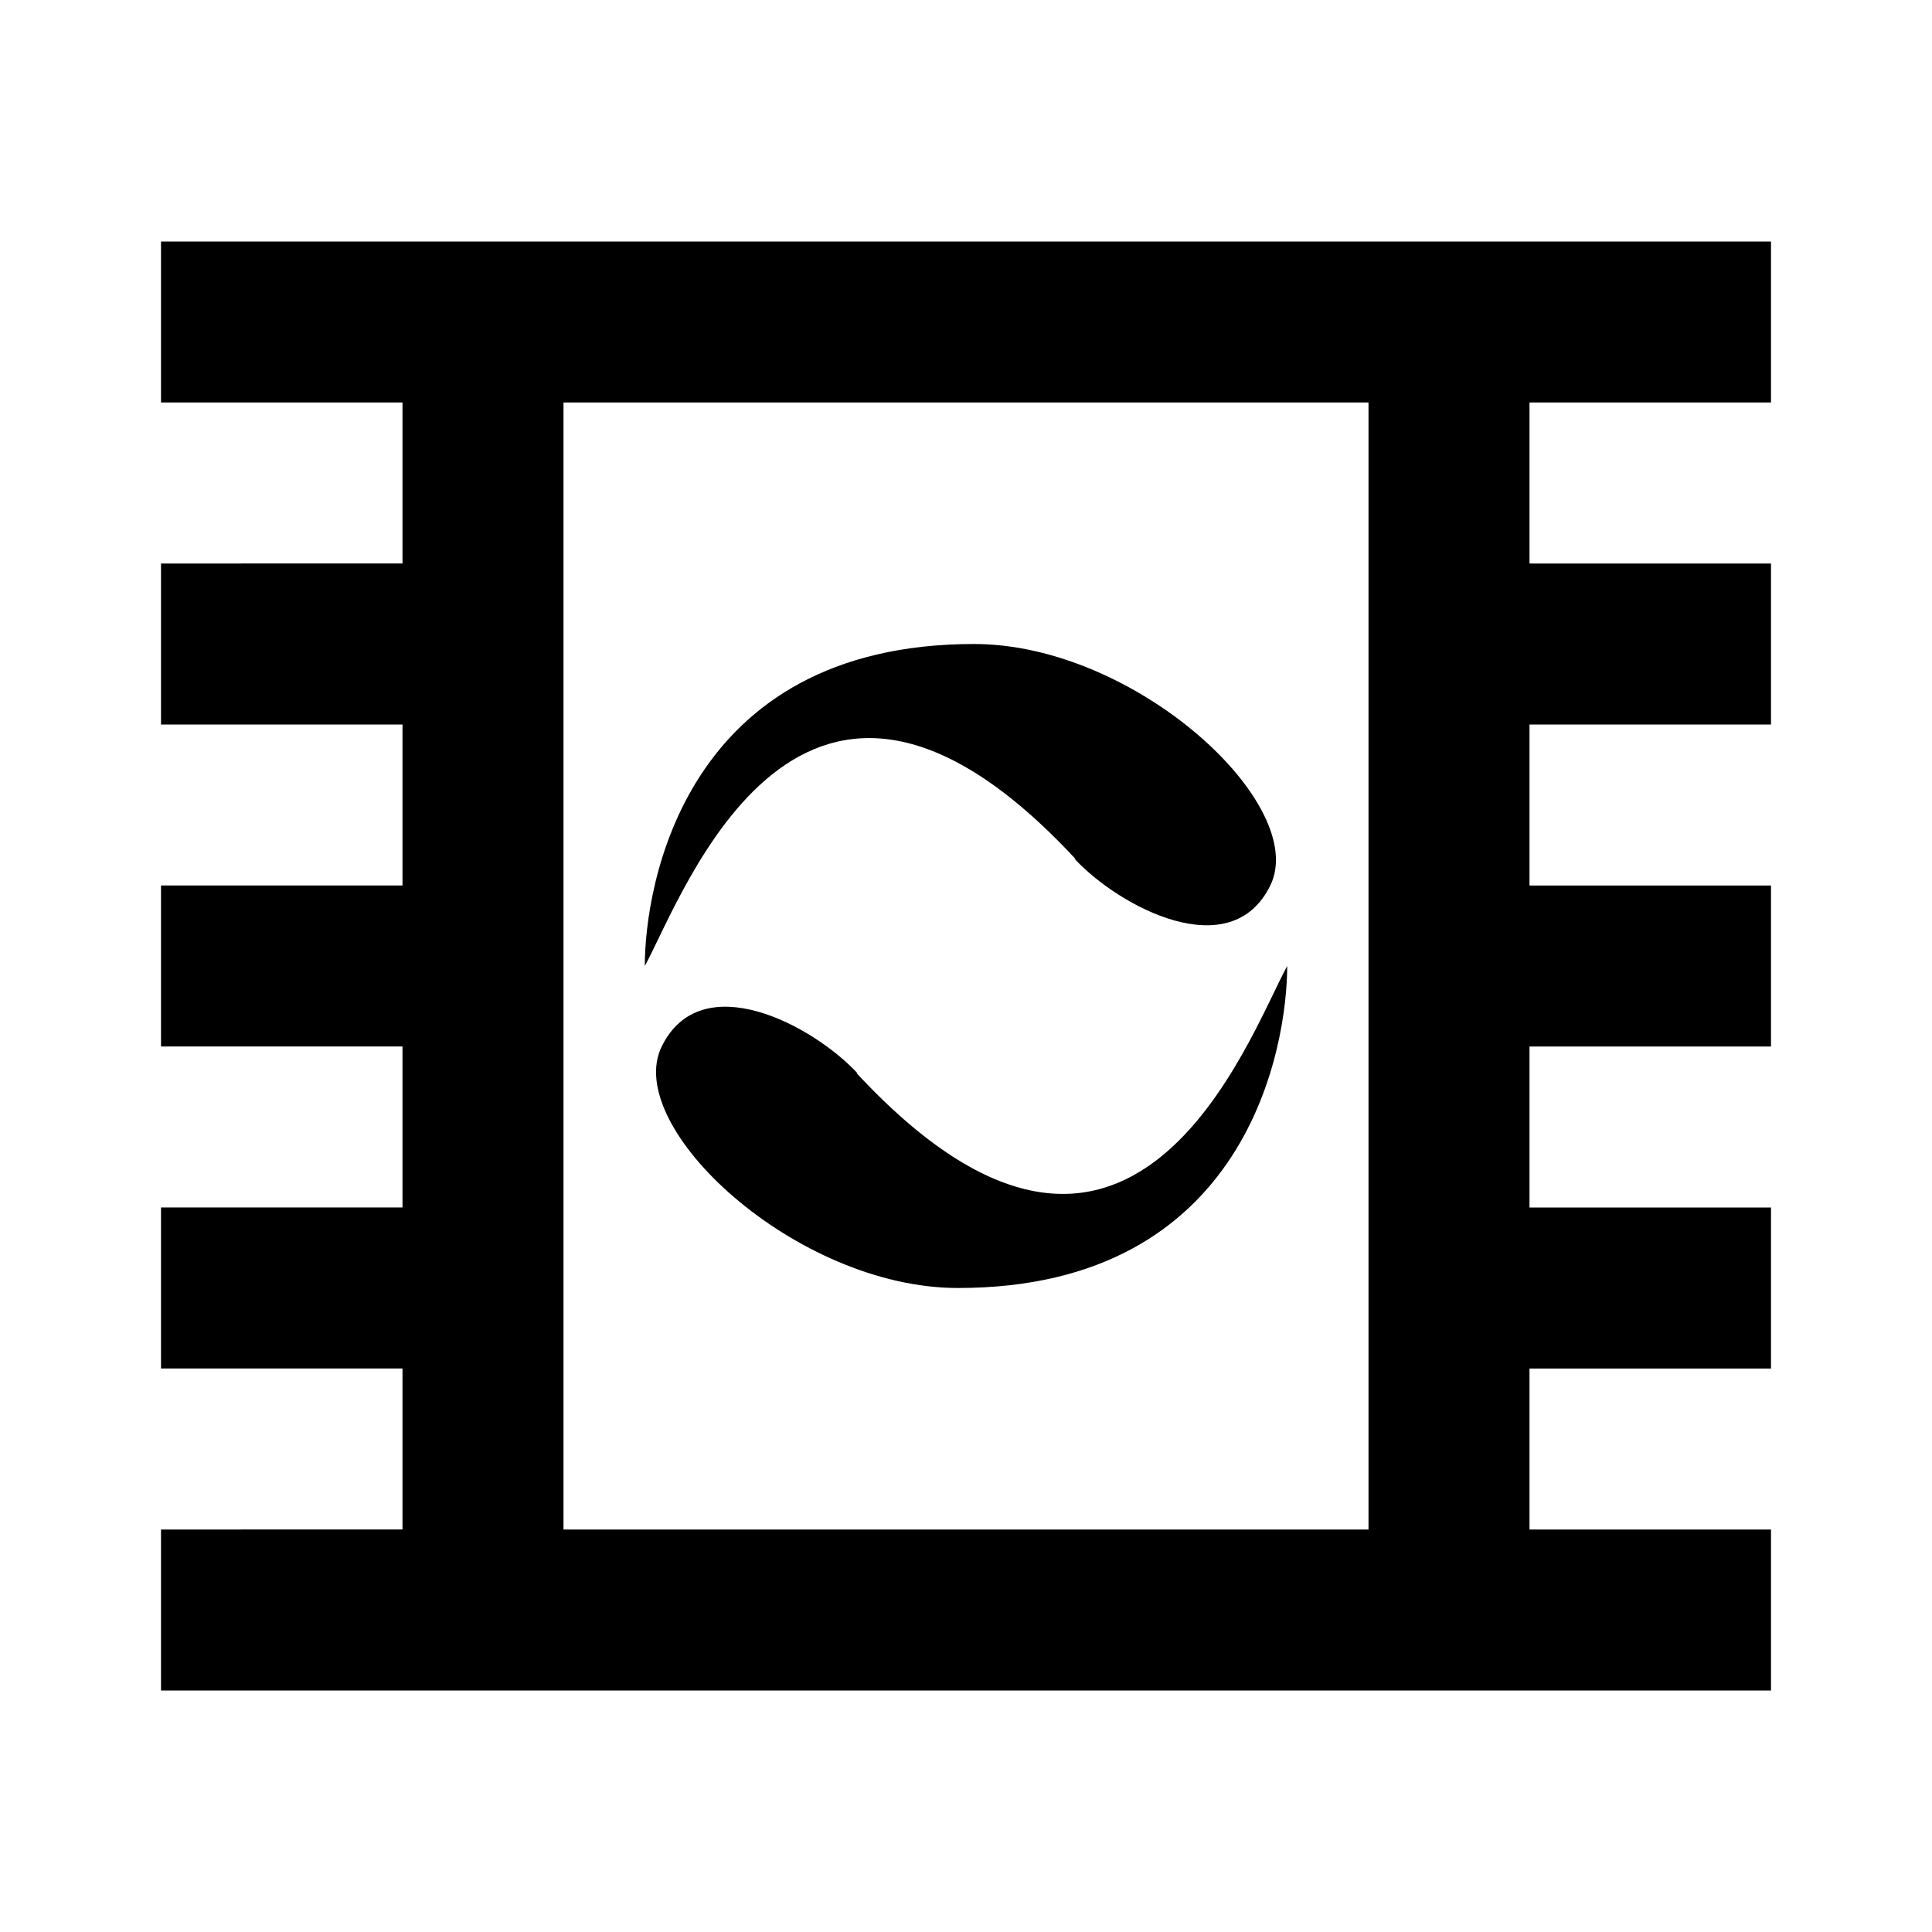
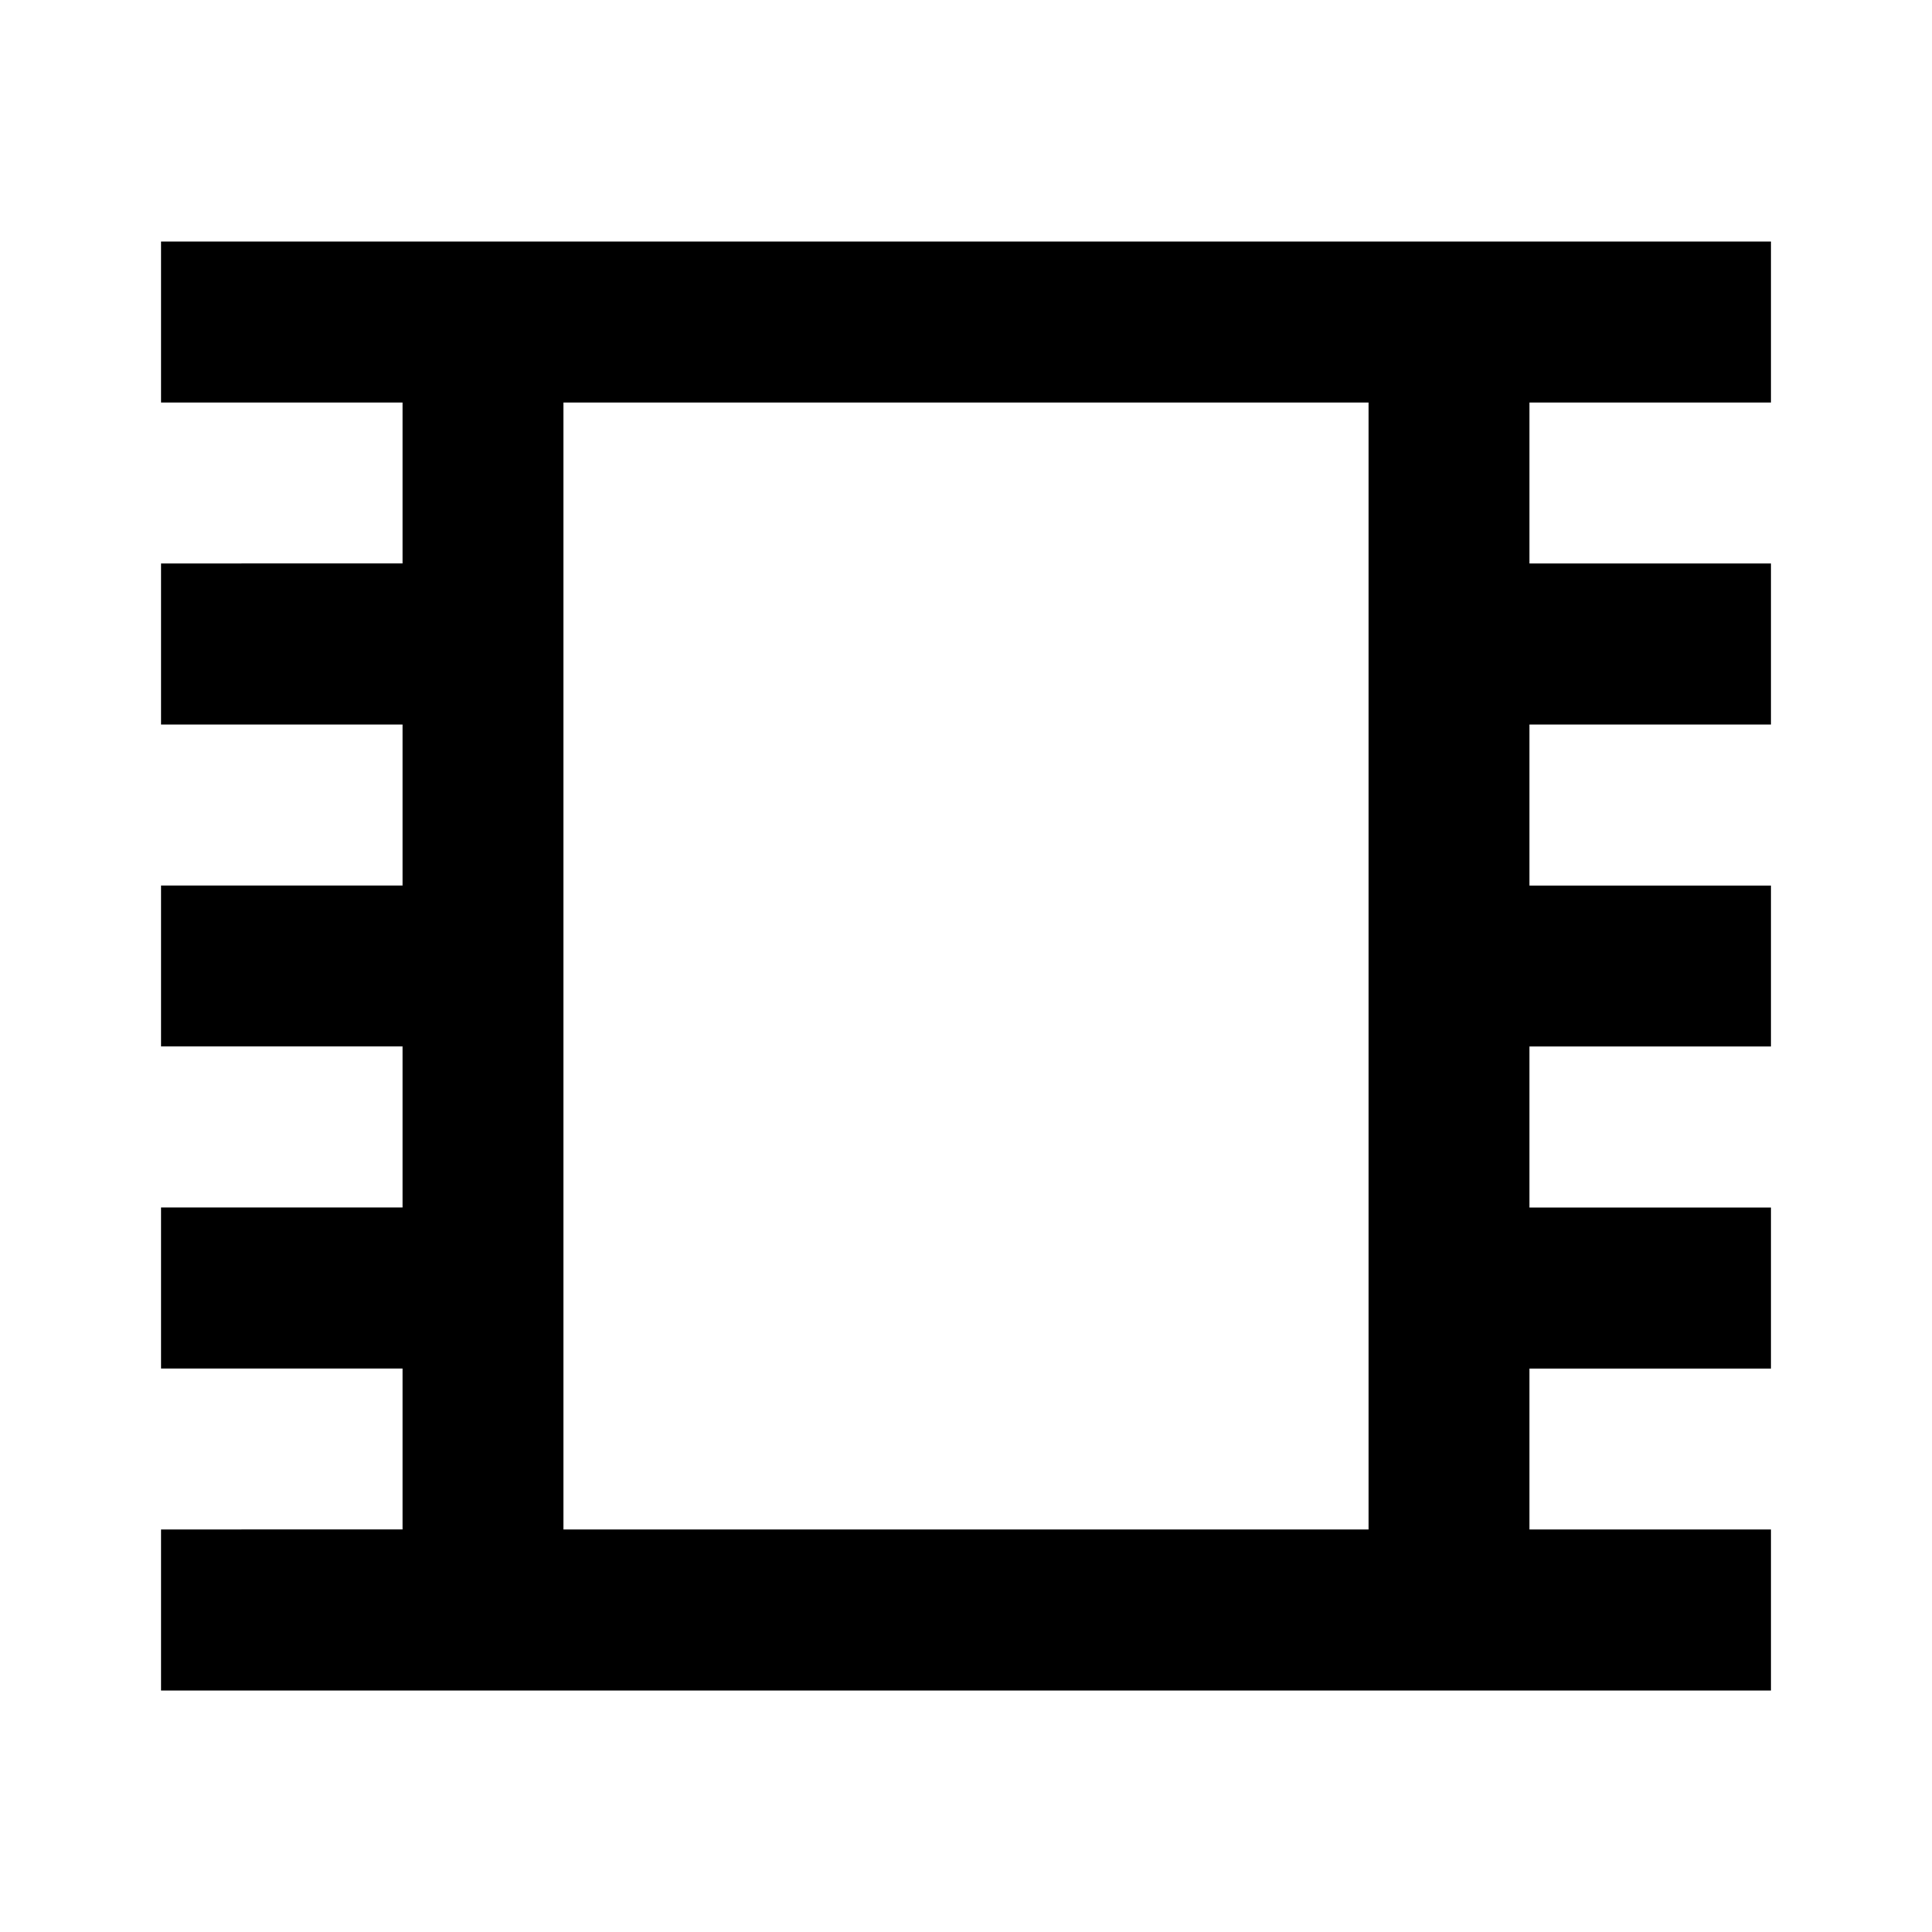
<svg xmlns="http://www.w3.org/2000/svg" viewBox="0 0 24 24" width="16" height="16">
  <path d="M22 3H2v2h3v2H2v2h3v2H2v2h3v2H2v2h3v2H2v2h20v-2h-3v-2h3v-2h-3v-2h3v-2h-3V9h3V7h-3V5h3V3zm-5 16H7V5h10v14z" fill-rule="evenodd" />
-   <path d="M13.35 10.67c.56.6 1.94 1.33 2.43.33.49-1-1.67-3-3.68-3-3.61 0-4.09 3.02-4.09 4 .49-.9 1.94-5 5.35-1.33h-.01zM10.65 13.33c-.56-.6-1.94-1.33-2.43-.33-.49 1 1.67 3 3.68 3 3.61 0 4.09-3.02 4.09-4-.49.9-1.94 5-5.35 1.33h.01z" fill-rule="evenodd" />
</svg>